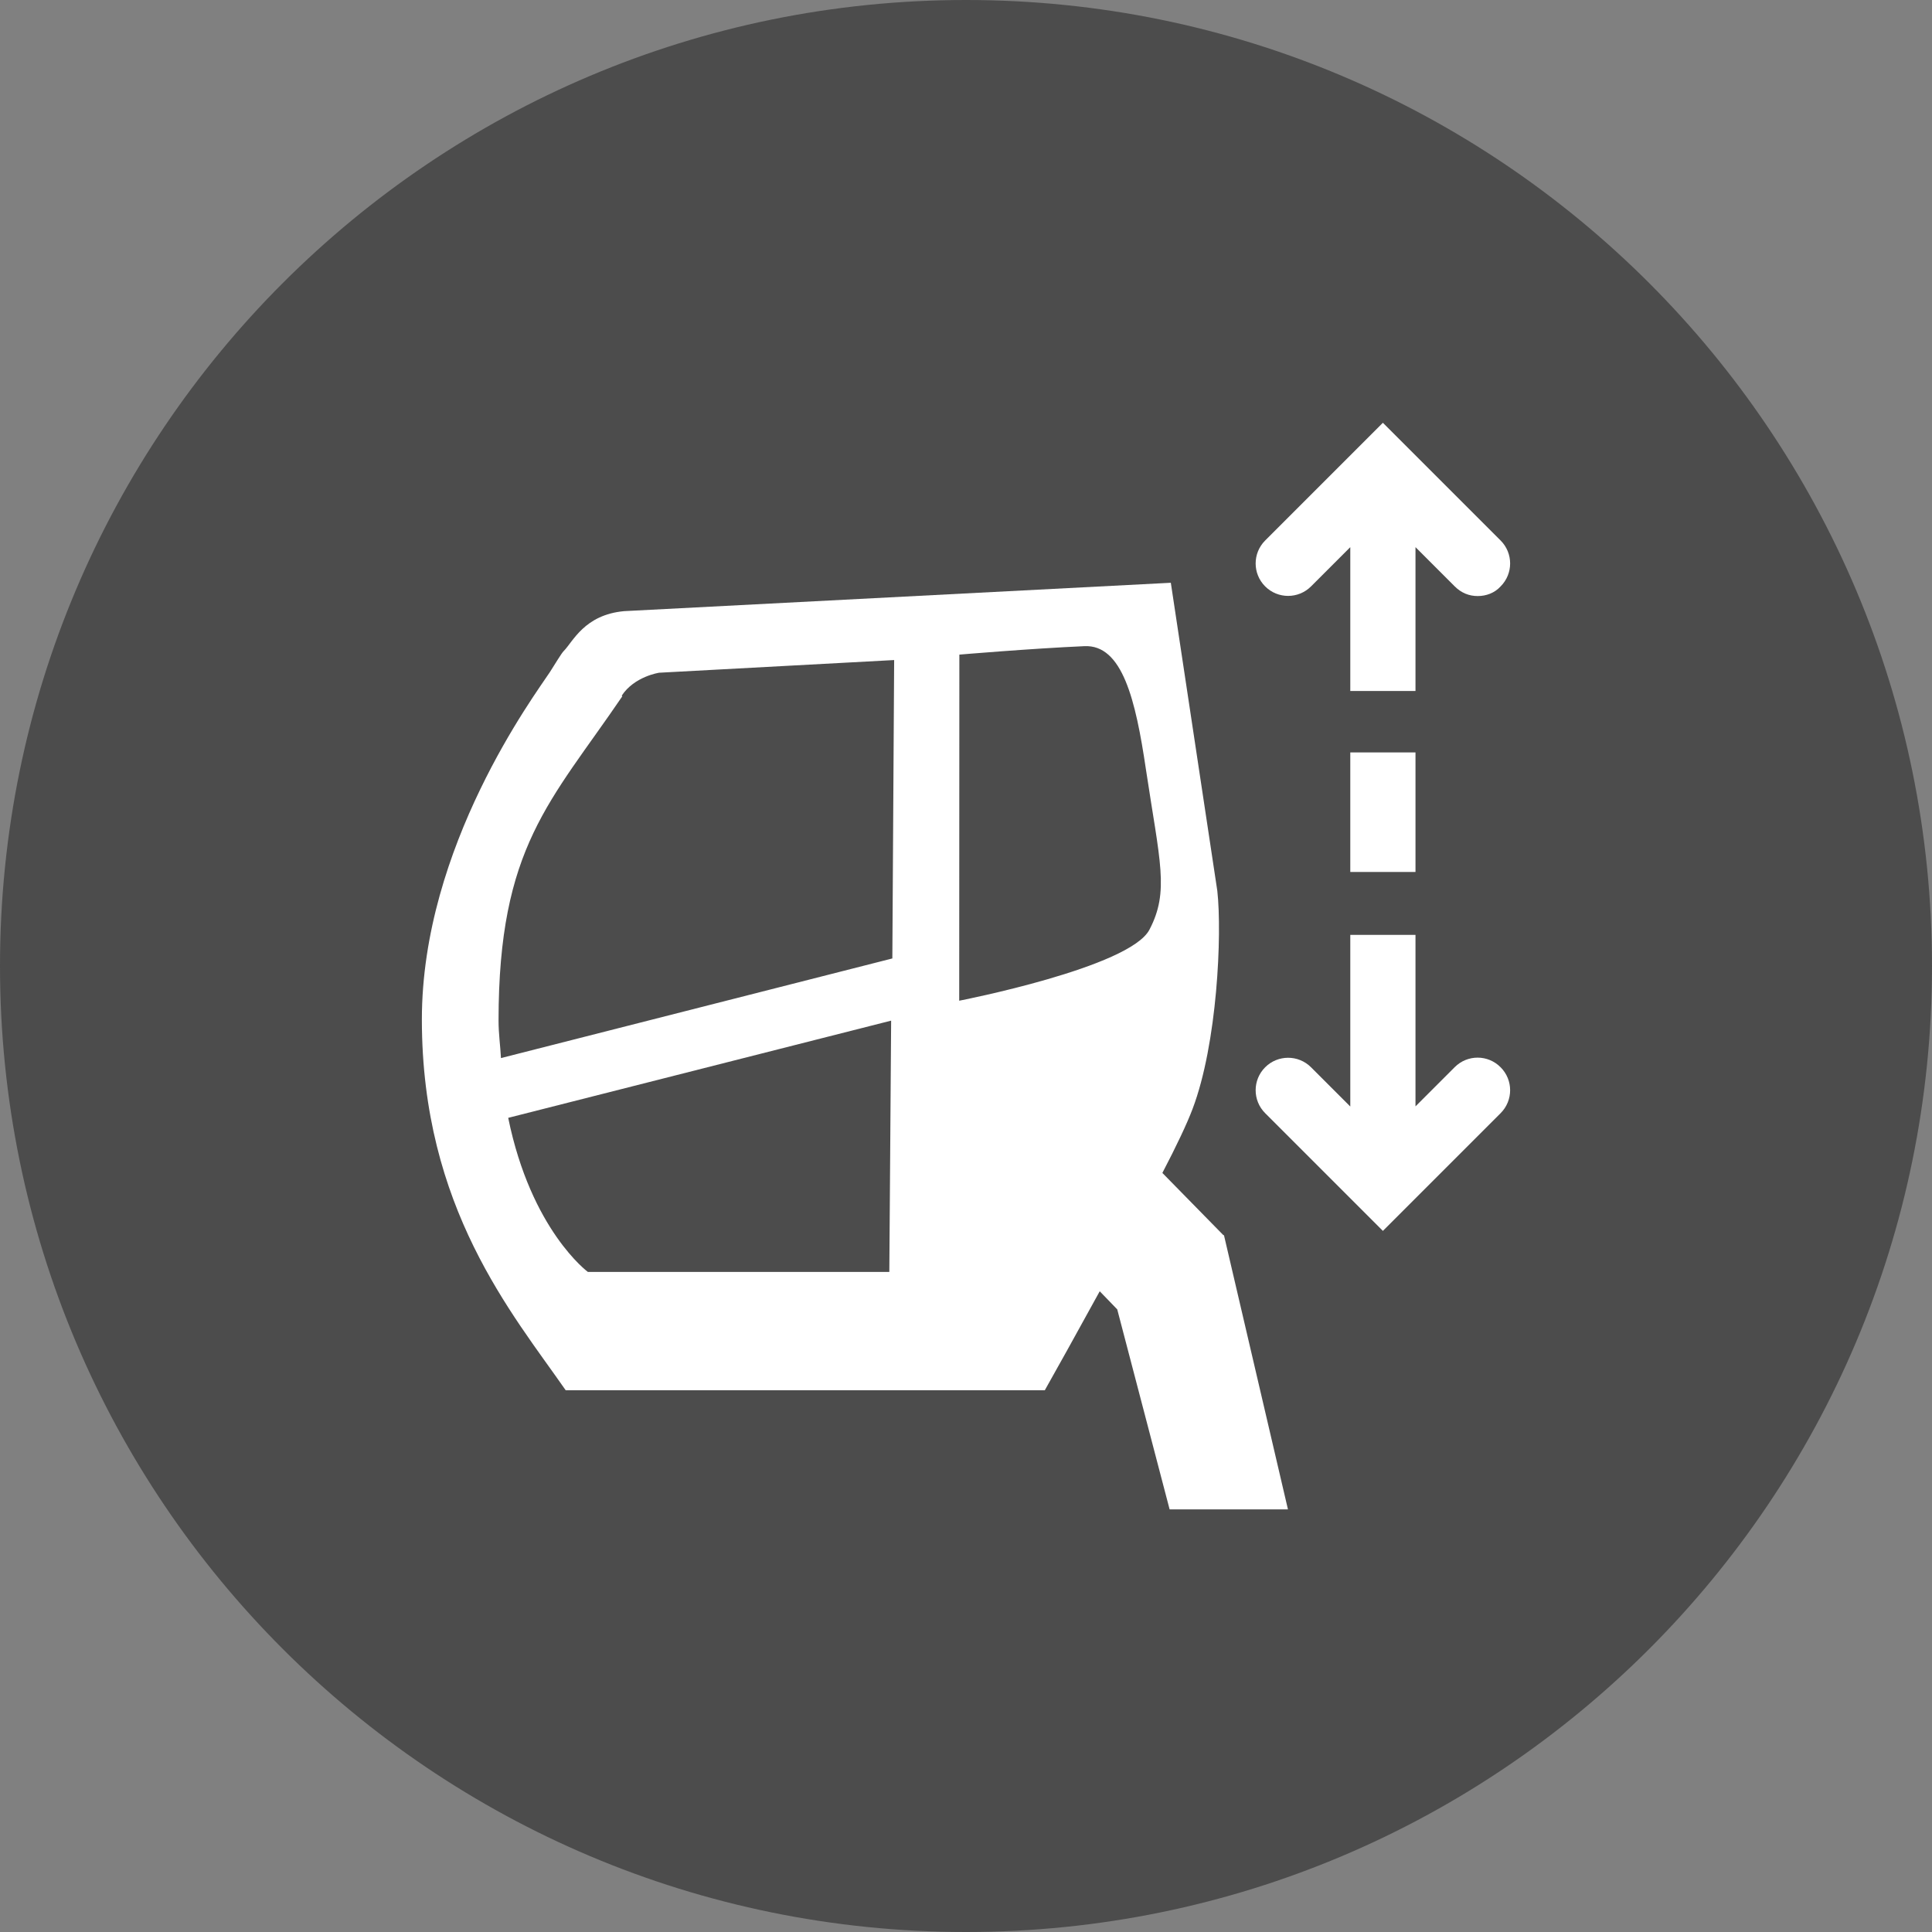
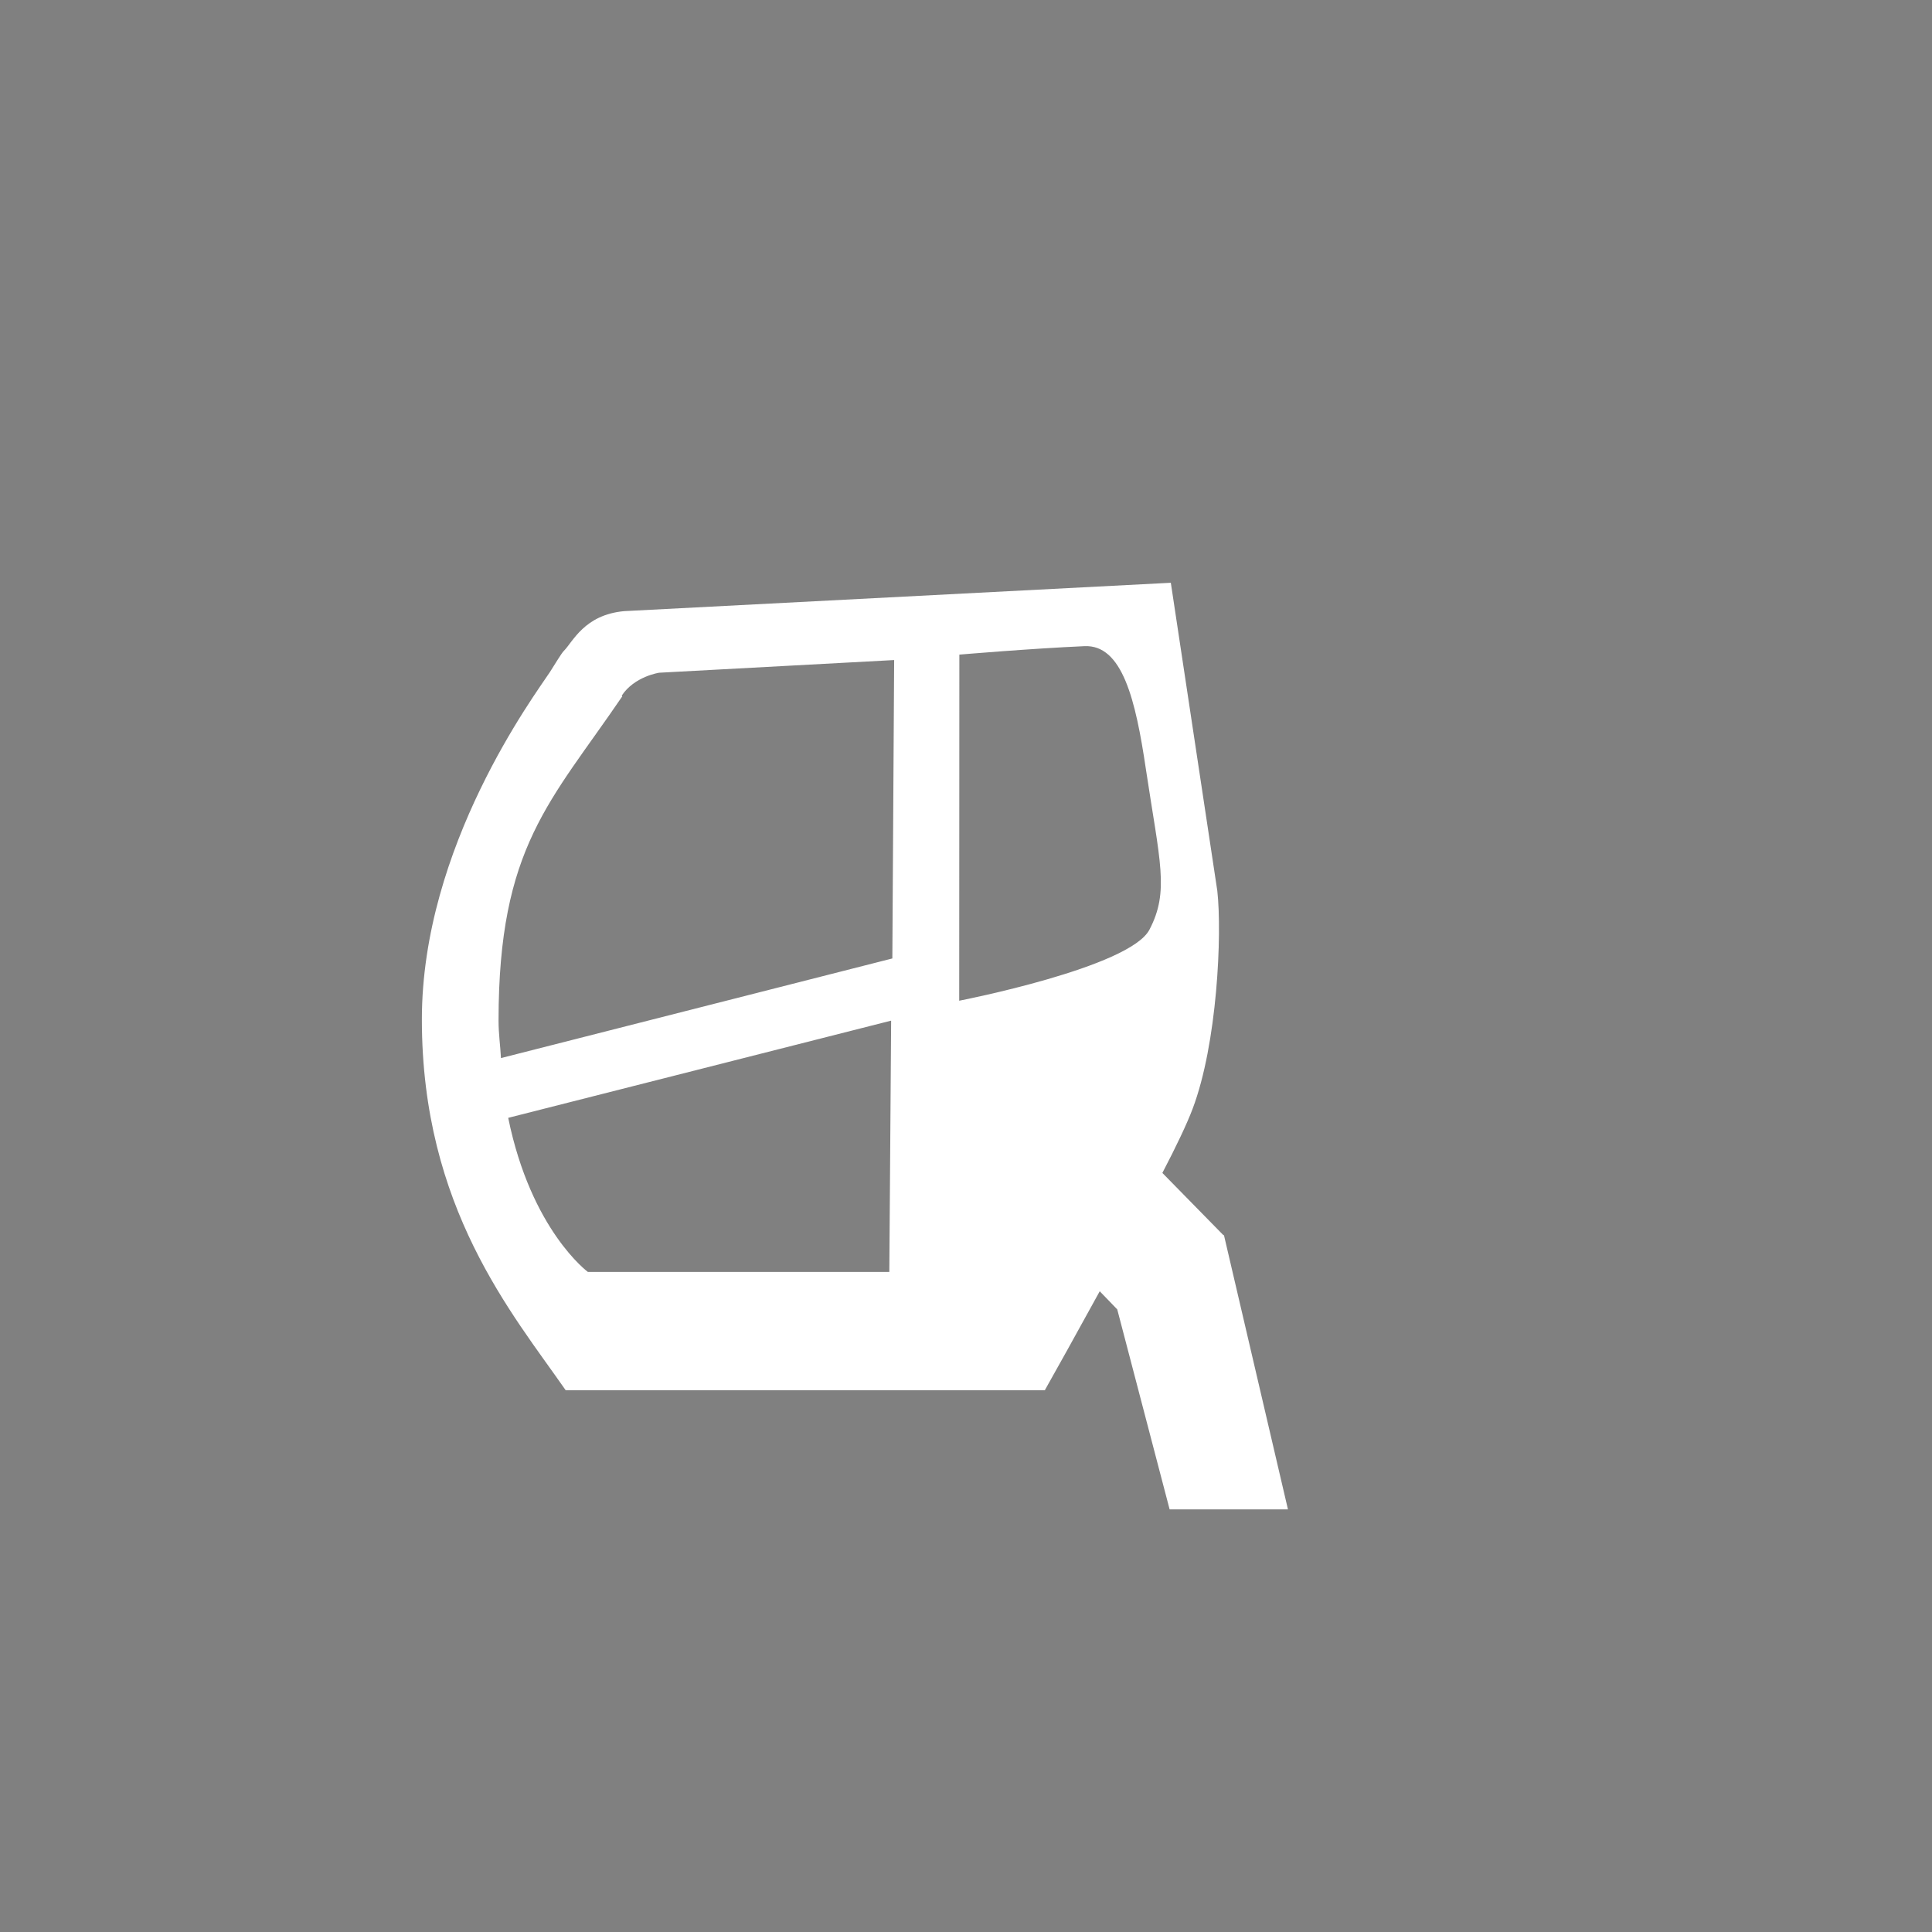
<svg xmlns="http://www.w3.org/2000/svg" version="1.1" x="0px" y="0px" viewBox="0 0 128 128" style="enable-background:new 0 0 128 128;" xml:space="preserve">
  <rect x="0" y="0" width="128" height="128" fill="#808080" stroke="none" />
  <style type="text/css">
	.st0{fill:#4C4C4C;}
	.st1{fill:#FFFFFF;}
	.st2{display:none;}
	.st3{display:inline;}
	.st4{fill:#FFFF2A;}
</style>
  <g id="Kreis">
-     <path id="_x3C_Pfad_x3E__00000152944772768032053660000016774389156252500396_" class="st0" d="M64,0C28.65,0,0,28.65,0,64   s28.65,64,64,64s64-28.65,64-64S99.34,0,64,0z" />
-   </g>
+     </g>
  <g id="Icons">
    <g>
-       <path class="st1" d="M86.86,38.85l2.6-2.6v9.53h4.32v-9.53l2.6,2.6c0.44,0.44,0.96,0.64,1.52,0.64s1.12-0.2,1.52-0.64    c0.84-0.84,0.84-2.2,0-3.04l-7.8-7.8l-7.8,7.8c-0.84,0.84-0.84,2.2,0,3.04C84.66,39.69,86.02,39.69,86.86,38.85z" />
-       <path class="st1" d="M96.38,70.7l-2.6,2.6V61.94h-4.32v11.37l-2.6-2.6c-0.84-0.84-2.2-0.84-3.04,0c-0.84,0.84-0.84,2.2,0,3.04    l7.8,7.8l7.8-7.8c0.84-0.84,0.84-2.2,0-3.04C98.58,69.86,97.22,69.86,96.38,70.7z" />
-       <rect x="89.46" y="49.85" class="st1" width="4.32" height="7.92" />
-     </g>
+       </g>
    <path class="st1" d="M81.05,81.83l-4.04-4.12c0.92-1.76,1.64-3.28,2-4.24c1.64-4.32,1.96-11.57,1.64-14.45l-3.08-20.41l-36.22,1.88   c-2.64,0.24-3.4,2.04-4,2.64c-0.16,0.16-0.56,0.84-0.92,1.4c-1,1.52-8.48,11.53-8.48,23.01c0,12.49,6,19.49,9.53,24.57h31.74   c0.68-1.2,2.08-3.72,3.64-6.56l1.16,1.2L77.49,100h7.84l-4.24-18.17H81.05z M41.19,46.09c0.84-1.28,2.48-1.52,2.48-1.52l15.57-0.84   L59.12,63.5l-25.93,6.6c-0.04-0.8-0.16-1.6-0.16-2.48c0-11.53,3.44-14.49,8.2-21.49L41.19,46.09z M38.95,84.27   c0,0-3.76-2.76-5.28-10.21l25.37-6.44l-0.12,16.65C58.92,84.27,38.95,84.27,38.95,84.27z M63.56,43.37c0,0,4.68-0.4,8.28-0.56   c2.52-0.12,3.4,3.56,4.08,8.16c0.92,6.12,1.56,8.08,0.24,10.61c-1.28,2.52-12.61,4.72-12.61,4.72S63.56,43.37,63.56,43.37z" />
  </g>
  <g id="definierter_Bereich" class="st2">
    <g class="st3">
-       <path class="st4" d="M99.9,28.1v71.8H28.1V28.1H99.9 M100,28H28v72h72V28L100,28z" />
-     </g>
+       </g>
  </g>
</svg>